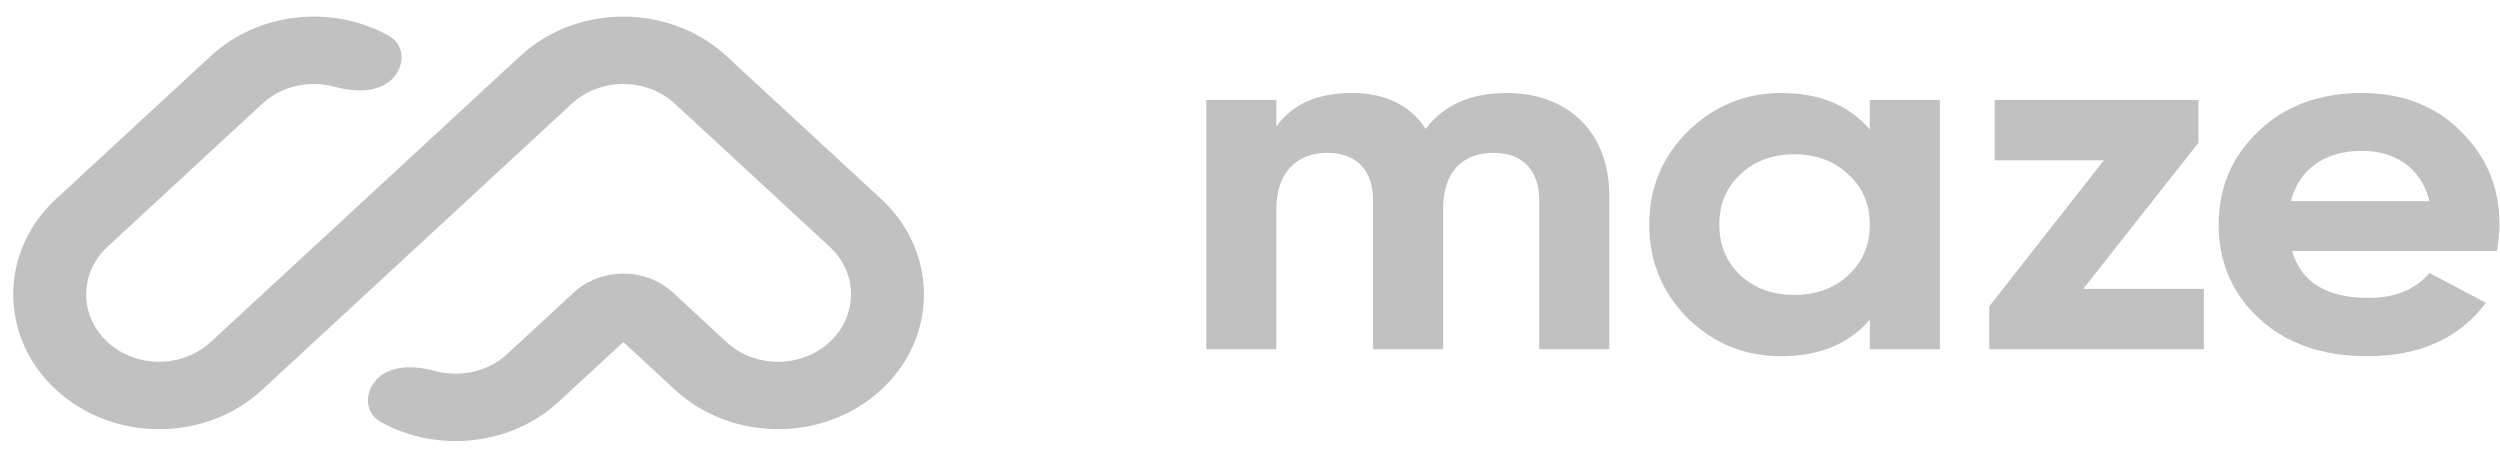
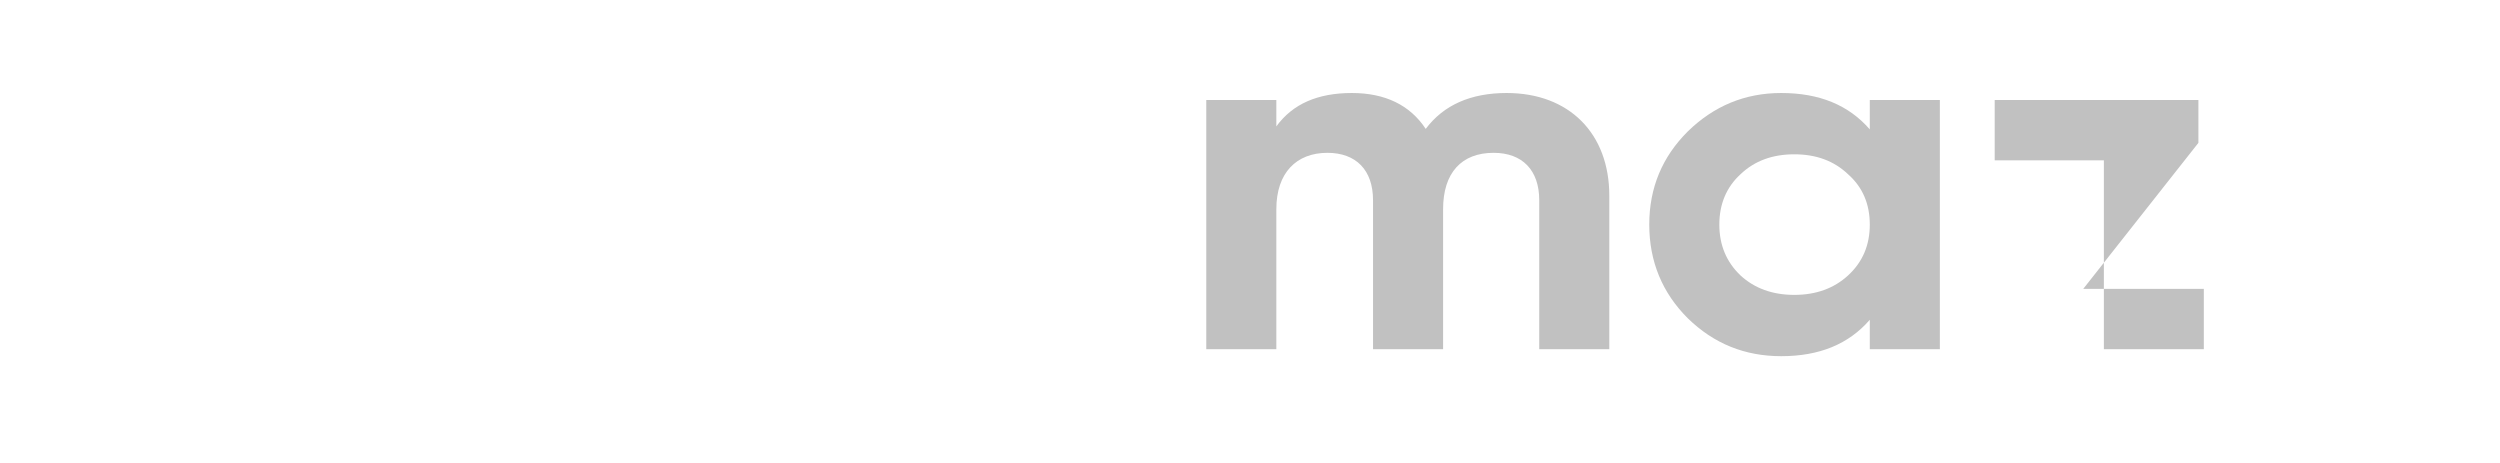
<svg xmlns="http://www.w3.org/2000/svg" width="108" height="20" viewBox="0 0 108 20" fill="none">
  <g id="Vector">
-     <path fill-rule="evenodd" clip-rule="evenodd" d="M2.417 16.835C-0.044 14.561 -0.044 10.874 2.417 8.599L9.102 2.423C11.183 0.5 14.356 0.203 16.774 1.531C17.523 1.942 17.516 2.884 16.901 3.452C16.285 4.021 15.281 3.972 14.446 3.746C13.377 3.457 12.174 3.702 11.33 4.482L4.646 10.658C3.415 11.795 3.415 13.639 4.646 14.776C5.876 15.913 7.871 15.913 9.102 14.776L22.471 2.423C24.932 0.149 28.923 0.149 31.384 2.423L38.069 8.599C40.53 10.873 40.53 14.561 38.069 16.835C35.608 19.109 31.617 19.109 29.156 16.835L26.928 14.776L24.142 17.349C22.062 19.272 18.889 19.569 16.47 18.241C15.722 17.831 15.728 16.889 16.344 16.32C16.959 15.752 17.963 15.8 18.799 16.026C19.868 16.315 21.071 16.07 21.914 15.291L24.779 12.643C25.966 11.547 27.89 11.547 29.076 12.643L31.384 14.776C32.615 15.913 34.61 15.913 35.84 14.776C37.071 13.639 37.071 11.795 35.84 10.658L29.156 4.482C27.925 3.345 25.93 3.345 24.699 4.482L11.33 16.835C8.869 19.109 4.879 19.109 2.417 16.835Z" fill="#C1C1C1" />
    <path d="M65.087 4.018C63.539 4.018 62.365 4.535 61.591 5.568C60.911 4.535 59.831 4.018 58.4 4.018C56.922 4.018 55.842 4.491 55.138 5.46V4.319H52.111V15.086H55.138V9.035C55.138 7.463 56.007 6.602 57.344 6.602C58.588 6.602 59.315 7.355 59.315 8.647V15.086H62.342V9.035C62.342 7.463 63.14 6.602 64.524 6.602C65.768 6.602 66.495 7.355 66.495 8.647V15.086H69.522V8.454C69.522 5.762 67.786 4.018 65.087 4.018Z" fill="#C1C1C1" />
    <path d="M80.775 5.59C79.86 4.535 78.593 4.018 76.95 4.018C75.378 4.018 74.041 4.578 72.914 5.676C71.811 6.774 71.248 8.109 71.248 9.702C71.248 11.296 71.811 12.652 72.914 13.751C74.041 14.849 75.378 15.387 76.95 15.387C78.593 15.387 79.86 14.87 80.775 13.815V15.086H83.802V4.319H80.775V5.59ZM75.19 11.899C74.58 11.317 74.275 10.585 74.275 9.702C74.275 8.82 74.58 8.087 75.19 7.528C75.8 6.946 76.575 6.666 77.513 6.666C78.452 6.666 79.226 6.946 79.836 7.528C80.47 8.087 80.775 8.82 80.775 9.702C80.775 10.585 80.47 11.317 79.836 11.899C79.226 12.459 78.452 12.739 77.513 12.739C76.575 12.739 75.8 12.459 75.19 11.899Z" fill="#C1C1C1" />
-     <path d="M94.971 6.171V4.319H86.171V6.925H90.887L85.936 13.234V15.086H95.205V12.48H89.995L94.971 6.171Z" fill="#C1C1C1" />
-     <path d="M107.861 10.844C107.932 10.435 107.978 10.069 107.978 9.702C107.978 8.087 107.416 6.752 106.289 5.654C105.187 4.556 103.755 4.018 102.042 4.018C100.235 4.018 98.734 4.556 97.584 5.654C96.434 6.731 95.847 8.087 95.847 9.702C95.847 11.339 96.434 12.696 97.607 13.772C98.781 14.849 100.329 15.387 102.277 15.387C104.529 15.387 106.243 14.612 107.392 13.083L104.952 11.791C104.365 12.502 103.474 12.868 102.323 12.868C100.517 12.868 99.415 12.2 99.015 10.844H107.861ZM98.968 8.69C99.32 7.312 100.423 6.516 102.042 6.516C103.426 6.516 104.599 7.226 104.952 8.69H98.968Z" fill="#C1C1C1" />
+     <path d="M94.971 6.171V4.319H86.171V6.925H90.887V15.086H95.205V12.48H89.995L94.971 6.171Z" fill="#C1C1C1" />
  </g>
</svg>